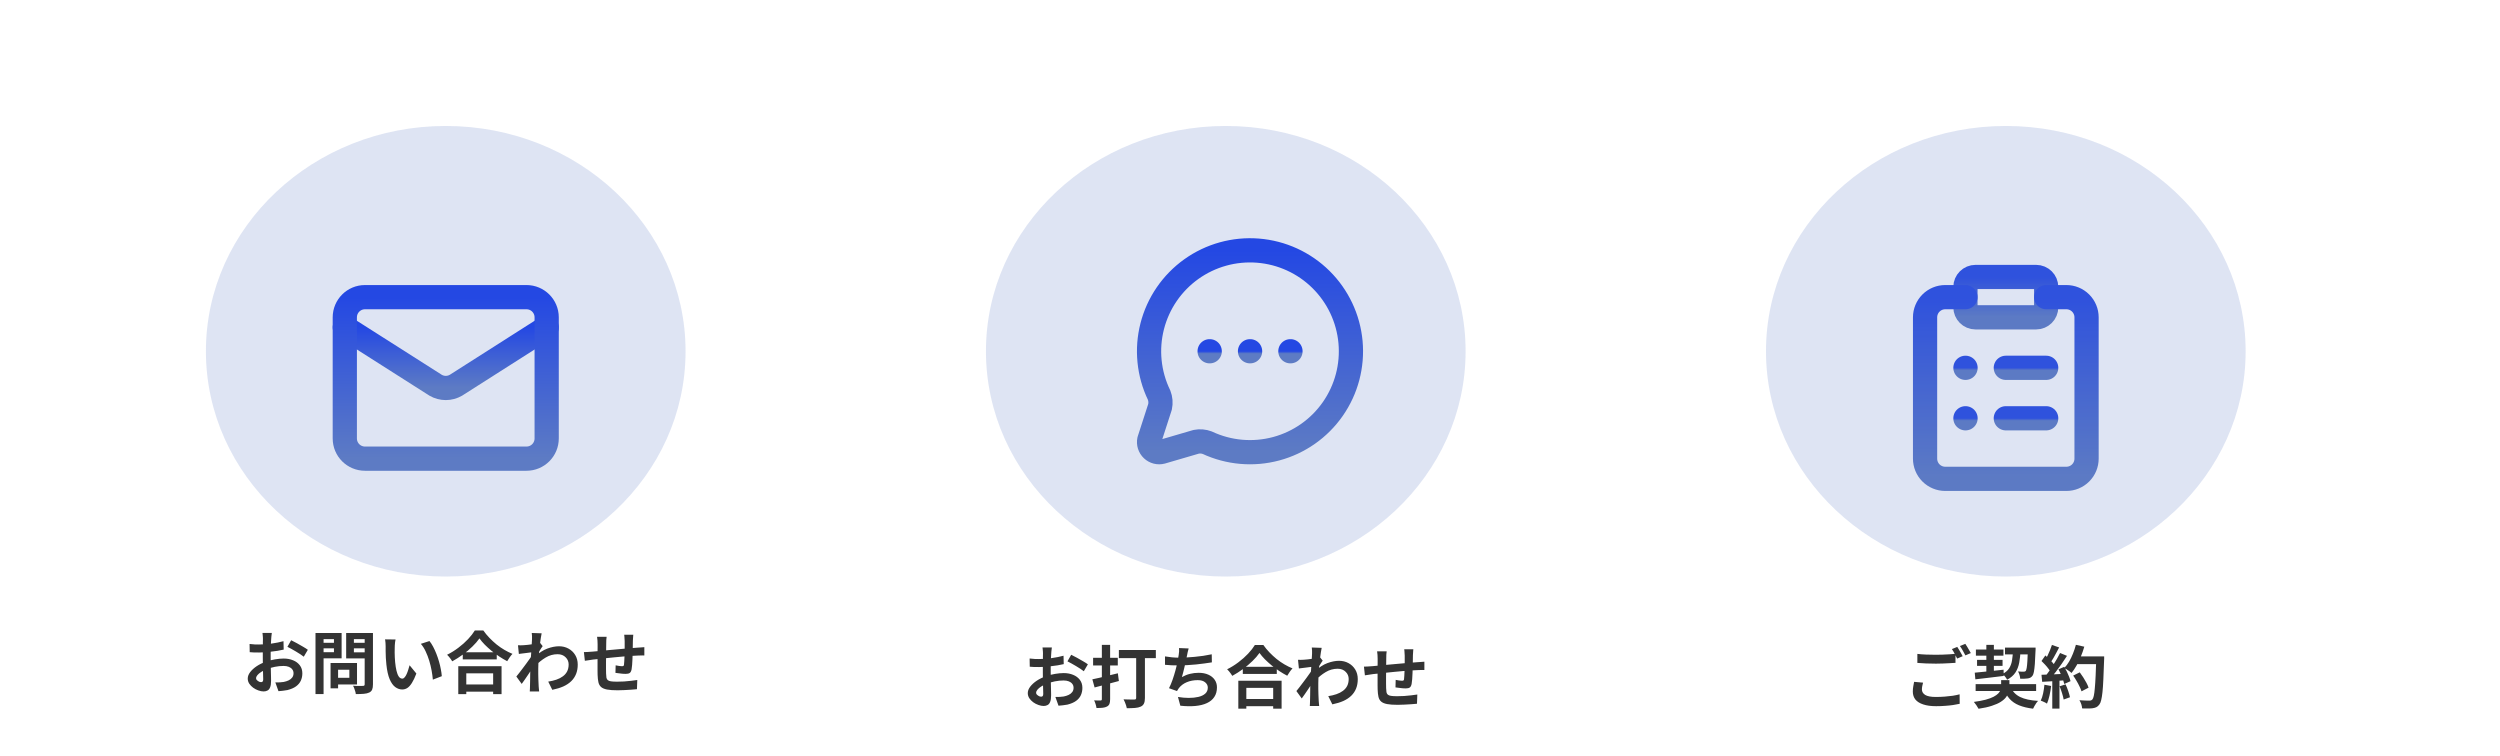
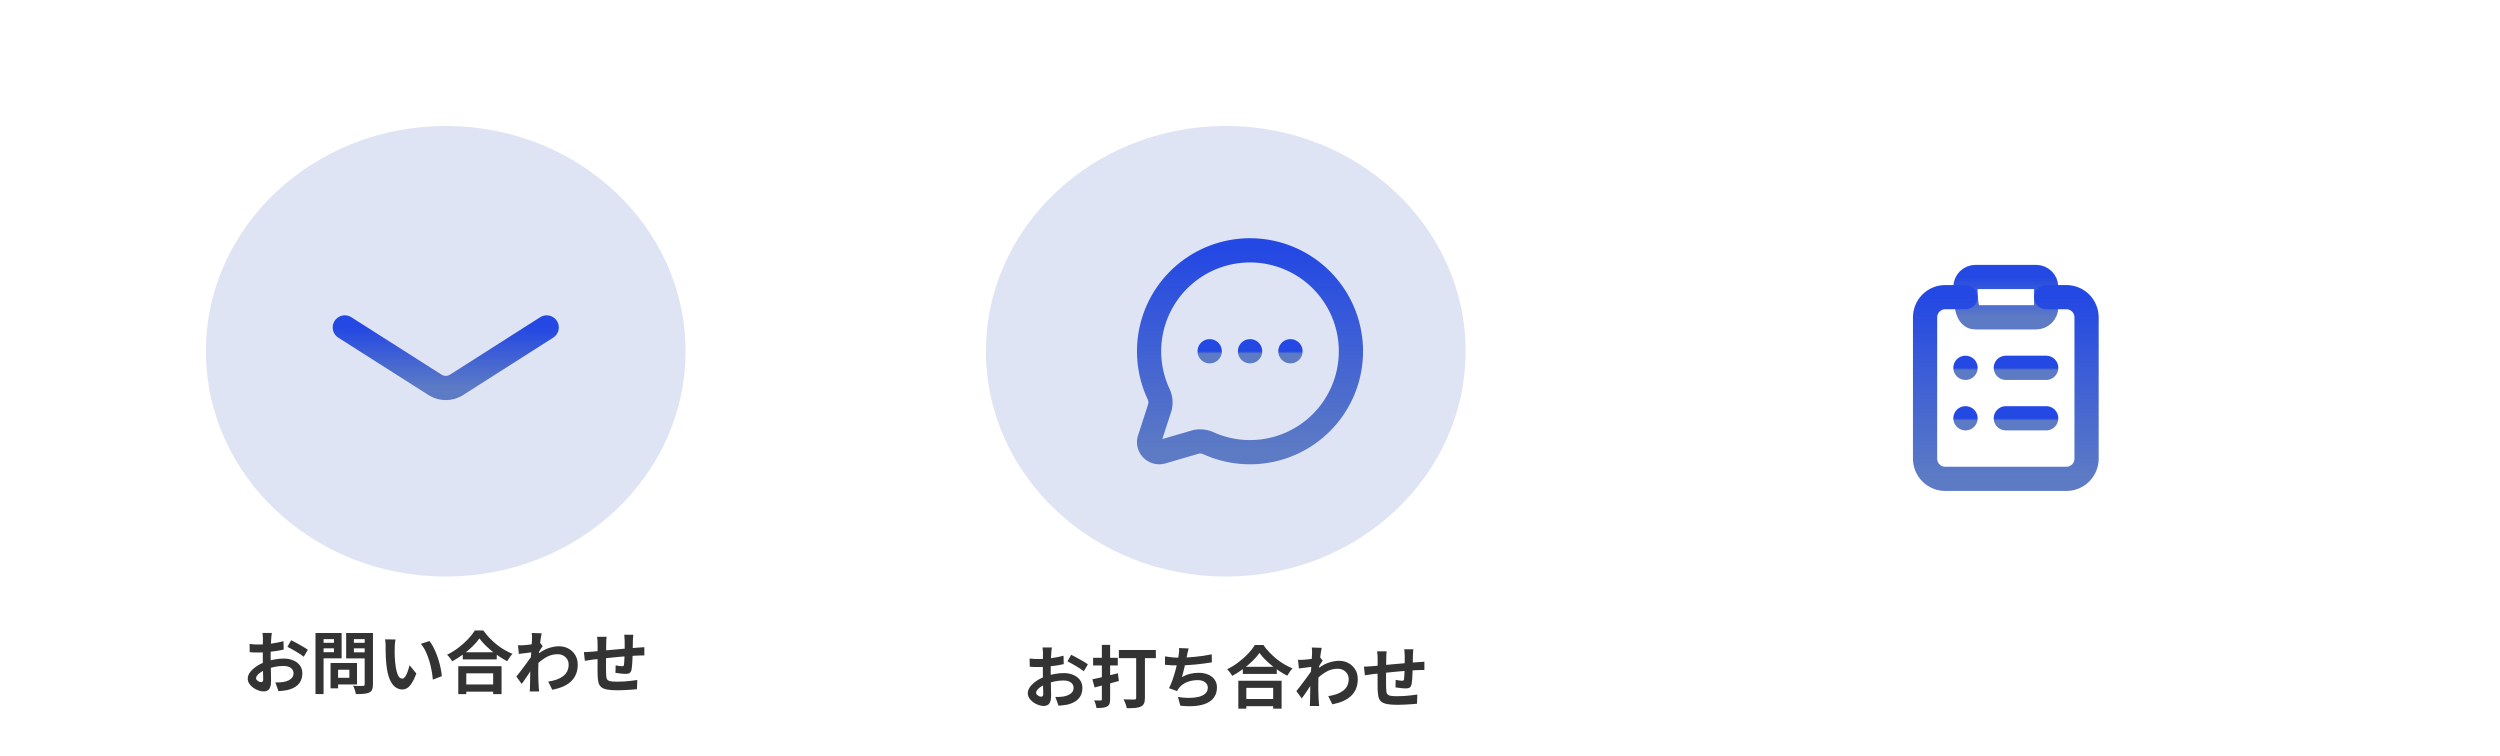
<svg xmlns="http://www.w3.org/2000/svg" width="1032" height="312" viewBox="0 0 1032 312" fill="none">
-   <path d="M840.5 114.333H815.5C813.199 114.333 811.333 116.199 811.333 118.5V126.833C811.333 129.135 813.199 131 815.5 131H840.5C842.801 131 844.667 129.135 844.667 126.833V118.5C844.667 116.199 842.801 114.333 840.5 114.333Z" stroke="url(#paint0_linear_240_600)" stroke-width="10" stroke-linecap="round" stroke-linejoin="round" />
+   <path d="M840.5 114.333H815.5C813.199 114.333 811.333 116.199 811.333 118.5C811.333 129.135 813.199 131 815.5 131H840.5C842.801 131 844.667 129.135 844.667 126.833V118.5C844.667 116.199 842.801 114.333 840.5 114.333Z" stroke="url(#paint0_linear_240_600)" stroke-width="10" stroke-linecap="round" stroke-linejoin="round" />
  <path d="M844.667 122.667H853C855.21 122.667 857.33 123.544 858.892 125.107C860.455 126.67 861.333 128.79 861.333 131V189.333C861.333 191.543 860.455 193.663 858.892 195.226C857.33 196.789 855.21 197.667 853 197.667H803C800.79 197.667 798.67 196.789 797.107 195.226C795.544 193.663 794.667 191.543 794.667 189.333V131C794.667 128.79 795.544 126.67 797.107 125.107C798.67 123.544 800.79 122.667 803 122.667H811.333" stroke="url(#paint1_linear_240_600)" stroke-width="10" stroke-linecap="round" stroke-linejoin="round" />
  <path d="M828 151.833H844.667" stroke="url(#paint2_linear_240_600)" stroke-width="10" stroke-linecap="round" stroke-linejoin="round" />
  <path d="M828 172.667H844.667" stroke="url(#paint3_linear_240_600)" stroke-width="10" stroke-linecap="round" stroke-linejoin="round" />
  <path d="M811.333 151.833H811.375" stroke="url(#paint4_linear_240_600)" stroke-width="10" stroke-linecap="round" stroke-linejoin="round" />
  <path d="M811.333 172.667H811.375" stroke="url(#paint5_linear_240_600)" stroke-width="10" stroke-linecap="round" stroke-linejoin="round" />
  <ellipse cx="184" cy="145" rx="99" ry="93" fill="#5D7BC4" fill-opacity="0.2" />
  <ellipse cx="506" cy="145" rx="99" ry="93" fill="#5D7BC4" fill-opacity="0.2" />
-   <ellipse cx="828" cy="145" rx="99" ry="93" fill="#5D7BC4" fill-opacity="0.2" />
  <path d="M112.208 261.264C112.189 261.413 112.161 261.647 112.124 261.964C112.087 262.263 112.049 262.571 112.012 262.888C111.993 263.187 111.975 263.457 111.956 263.7C111.919 264.241 111.881 264.839 111.844 265.492C111.825 266.127 111.807 266.789 111.788 267.48C111.769 268.152 111.751 268.833 111.732 269.524C111.732 270.215 111.732 270.887 111.732 271.54C111.732 272.305 111.741 273.155 111.76 274.088C111.779 275.003 111.797 275.917 111.816 276.832C111.853 277.728 111.872 278.549 111.872 279.296C111.891 280.043 111.9 280.621 111.9 281.032C111.9 282.189 111.769 283.085 111.508 283.72C111.265 284.355 110.911 284.793 110.444 285.036C109.977 285.297 109.436 285.428 108.82 285.428C108.148 285.428 107.429 285.288 106.664 285.008C105.899 284.747 105.18 284.373 104.508 283.888C103.855 283.403 103.313 282.843 102.884 282.208C102.473 281.555 102.268 280.855 102.268 280.108C102.268 279.212 102.604 278.325 103.276 277.448C103.967 276.552 104.872 275.731 105.992 274.984C107.131 274.237 108.353 273.64 109.66 273.192C110.911 272.725 112.199 272.389 113.524 272.184C114.849 271.96 116.044 271.848 117.108 271.848C118.545 271.848 119.843 272.091 121 272.576C122.157 273.043 123.081 273.733 123.772 274.648C124.463 275.563 124.808 276.664 124.808 277.952C124.808 279.035 124.603 280.033 124.192 280.948C123.781 281.863 123.119 282.656 122.204 283.328C121.308 283.981 120.113 284.495 118.62 284.868C117.985 284.999 117.351 285.092 116.716 285.148C116.1 285.223 115.512 285.279 114.952 285.316L113.664 281.704C114.299 281.704 114.905 281.695 115.484 281.676C116.081 281.639 116.623 281.583 117.108 281.508C117.873 281.359 118.564 281.135 119.18 280.836C119.796 280.537 120.281 280.145 120.636 279.66C120.991 279.175 121.168 278.596 121.168 277.924C121.168 277.289 120.991 276.748 120.636 276.3C120.3 275.852 119.824 275.507 119.208 275.264C118.592 275.021 117.873 274.9 117.052 274.9C115.876 274.9 114.681 275.021 113.468 275.264C112.273 275.507 111.125 275.843 110.024 276.272C109.203 276.589 108.465 276.963 107.812 277.392C107.159 277.803 106.645 278.232 106.272 278.68C105.899 279.128 105.712 279.557 105.712 279.968C105.712 280.192 105.777 280.407 105.908 280.612C106.057 280.799 106.244 280.967 106.468 281.116C106.692 281.265 106.916 281.387 107.14 281.48C107.383 281.555 107.588 281.592 107.756 281.592C108.017 281.592 108.232 281.517 108.4 281.368C108.568 281.2 108.652 280.883 108.652 280.416C108.652 279.912 108.633 279.193 108.596 278.26C108.577 277.308 108.549 276.253 108.512 275.096C108.493 273.939 108.484 272.791 108.484 271.652C108.484 270.868 108.484 270.075 108.484 269.272C108.503 268.469 108.512 267.704 108.512 266.976C108.512 266.248 108.512 265.604 108.512 265.044C108.531 264.484 108.54 264.045 108.54 263.728C108.54 263.523 108.531 263.261 108.512 262.944C108.493 262.627 108.465 262.309 108.428 261.992C108.409 261.656 108.381 261.413 108.344 261.264H112.208ZM120.188 264.288C120.897 264.624 121.691 265.035 122.568 265.52C123.464 266.005 124.313 266.491 125.116 266.976C125.937 267.443 126.591 267.863 127.076 268.236L125.396 271.092C125.041 270.793 124.575 270.457 123.996 270.084C123.436 269.711 122.82 269.328 122.148 268.936C121.495 268.544 120.86 268.18 120.244 267.844C119.628 267.489 119.096 267.209 118.648 267.004L120.188 264.288ZM103.024 265.828C103.845 265.921 104.564 265.987 105.18 266.024C105.815 266.043 106.384 266.052 106.888 266.052C107.616 266.052 108.419 266.024 109.296 265.968C110.173 265.893 111.069 265.8 111.984 265.688C112.899 265.557 113.785 265.408 114.644 265.24C115.521 265.072 116.315 264.885 117.024 264.68L117.108 268.152C116.324 268.339 115.475 268.507 114.56 268.656C113.645 268.787 112.721 268.908 111.788 269.02C110.873 269.132 109.996 269.216 109.156 269.272C108.335 269.328 107.616 269.356 107 269.356C106.067 269.356 105.301 269.347 104.704 269.328C104.107 269.309 103.565 269.272 103.08 269.216L103.024 265.828ZM137.912 273.696H147.376V282.544H137.912V279.8H144.212V276.468H137.912V273.696ZM136.456 273.696H139.564V284.14H136.456V273.696ZM131.892 265.352H138.892V267.62H131.892V265.352ZM144.884 265.352H151.94V267.62H144.884V265.352ZM150.54 261.292H153.956V282.488C153.956 283.421 153.844 284.149 153.62 284.672C153.396 285.195 152.995 285.596 152.416 285.876C151.819 286.156 151.072 286.333 150.176 286.408C149.28 286.483 148.179 286.52 146.872 286.52C146.853 286.184 146.779 285.811 146.648 285.4C146.517 284.989 146.377 284.569 146.228 284.14C146.079 283.729 145.911 283.375 145.724 283.076C146.284 283.113 146.844 283.141 147.404 283.16C147.964 283.16 148.459 283.16 148.888 283.16C149.336 283.141 149.653 283.132 149.84 283.132C150.101 283.132 150.279 283.085 150.372 282.992C150.484 282.88 150.54 282.693 150.54 282.432V261.292ZM132.144 261.292H141.02V271.764H132.144V269.216H137.856V263.84H132.144V261.292ZM152.36 261.292V263.84H146.088V269.272H152.36V271.792H142.896V261.292H152.36ZM130.24 261.292H133.572V286.52H130.24V261.292ZM163.28 263.98C163.205 264.316 163.14 264.699 163.084 265.128C163.047 265.557 163.009 265.977 162.972 266.388C162.953 266.799 162.944 267.135 162.944 267.396C162.925 268.012 162.916 268.647 162.916 269.3C162.935 269.953 162.953 270.625 162.972 271.316C163.009 271.988 163.056 272.66 163.112 273.332C163.243 274.676 163.429 275.861 163.672 276.888C163.915 277.915 164.232 278.717 164.624 279.296C165.016 279.856 165.511 280.136 166.108 280.136C166.425 280.136 166.733 279.959 167.032 279.604C167.349 279.249 167.629 278.792 167.872 278.232C168.133 277.653 168.357 277.047 168.544 276.412C168.749 275.777 168.927 275.18 169.076 274.62L171.876 278.036C171.26 279.66 170.644 280.957 170.028 281.928C169.431 282.88 168.805 283.571 168.152 284C167.499 284.411 166.789 284.616 166.024 284.616C165.016 284.616 164.055 284.28 163.14 283.608C162.244 282.936 161.479 281.853 160.844 280.36C160.209 278.848 159.761 276.841 159.5 274.34C159.407 273.481 159.332 272.576 159.276 271.624C159.239 270.672 159.211 269.767 159.192 268.908C159.192 268.049 159.192 267.34 159.192 266.78C159.192 266.388 159.173 265.921 159.136 265.38C159.099 264.839 159.043 264.353 158.968 263.924L163.28 263.98ZM177.28 264.624C177.803 265.259 178.307 266.033 178.792 266.948C179.277 267.863 179.725 268.843 180.136 269.888C180.547 270.933 180.911 272.007 181.228 273.108C181.545 274.191 181.797 275.255 181.984 276.3C182.189 277.327 182.32 278.269 182.376 279.128L178.68 280.556C178.587 279.417 178.419 278.176 178.176 276.832C177.933 275.488 177.607 274.135 177.196 272.772C176.785 271.409 176.291 270.121 175.712 268.908C175.152 267.695 174.489 266.649 173.724 265.772L177.28 264.624ZM191.028 269.244H205.056V272.212H191.028V269.244ZM190.664 282.544H205.14V285.512H190.664V282.544ZM189.18 275.012H207.044V286.548H203.572V277.952H192.484V286.548H189.18V275.012ZM197.916 263.532C197.151 264.633 196.18 265.753 195.004 266.892C193.847 268.031 192.549 269.123 191.112 270.168C189.693 271.213 188.219 272.156 186.688 272.996C186.539 272.735 186.343 272.436 186.1 272.1C185.876 271.764 185.624 271.437 185.344 271.12C185.083 270.784 184.821 270.504 184.56 270.28C186.184 269.477 187.733 268.516 189.208 267.396C190.701 266.276 192.036 265.091 193.212 263.84C194.388 262.589 195.321 261.395 196.012 260.256H199.512C200.259 261.32 201.099 262.337 202.032 263.308C202.965 264.279 203.945 265.184 204.972 266.024C206.017 266.864 207.1 267.611 208.22 268.264C209.34 268.917 210.451 269.468 211.552 269.916C211.141 270.345 210.749 270.831 210.376 271.372C210.003 271.895 209.667 272.417 209.368 272.94C208.285 272.38 207.193 271.736 206.092 271.008C204.991 270.261 203.927 269.477 202.9 268.656C201.892 267.816 200.959 266.967 200.1 266.108C199.241 265.231 198.513 264.372 197.916 263.532ZM226.308 281.368C227.54 281.181 228.669 280.911 229.696 280.556C230.723 280.201 231.609 279.744 232.356 279.184C233.121 278.624 233.709 277.943 234.12 277.14C234.531 276.319 234.736 275.357 234.736 274.256C234.736 273.715 234.633 273.192 234.428 272.688C234.223 272.184 233.915 271.736 233.504 271.344C233.112 270.933 232.636 270.616 232.076 270.392C231.516 270.168 230.881 270.056 230.172 270.056C228.399 270.056 226.747 270.523 225.216 271.456C223.685 272.371 222.239 273.556 220.876 275.012V271.036C222.556 269.468 224.245 268.367 225.944 267.732C227.661 267.097 229.267 266.78 230.76 266.78C232.197 266.78 233.495 267.097 234.652 267.732C235.828 268.367 236.761 269.253 237.452 270.392C238.143 271.531 238.488 272.847 238.488 274.34C238.488 275.759 238.264 277.037 237.816 278.176C237.368 279.315 236.705 280.313 235.828 281.172C234.951 282.031 233.859 282.759 232.552 283.356C231.245 283.935 229.724 284.401 227.988 284.756L226.308 281.368ZM219.952 269.216C219.653 269.235 219.271 269.281 218.804 269.356C218.337 269.412 217.833 269.477 217.292 269.552C216.769 269.608 216.237 269.673 215.696 269.748C215.155 269.823 214.651 269.888 214.184 269.944L213.82 266.36C214.231 266.379 214.613 266.388 214.968 266.388C215.341 266.369 215.771 266.351 216.256 266.332C216.704 266.295 217.236 266.248 217.852 266.192C218.487 266.117 219.121 266.033 219.756 265.94C220.409 265.847 221.016 265.744 221.576 265.632C222.136 265.52 222.575 265.408 222.892 265.296L224.012 266.724C223.844 266.948 223.648 267.228 223.424 267.564C223.219 267.9 223.004 268.245 222.78 268.6C222.556 268.936 222.36 269.235 222.192 269.496L220.54 274.76C220.241 275.189 219.868 275.731 219.42 276.384C218.991 277.037 218.533 277.728 218.048 278.456C217.563 279.184 217.087 279.884 216.62 280.556C216.153 281.228 215.733 281.816 215.36 282.32L213.148 279.268C213.503 278.82 213.913 278.307 214.38 277.728C214.847 277.131 215.323 276.505 215.808 275.852C216.312 275.18 216.807 274.517 217.292 273.864C217.777 273.192 218.225 272.567 218.636 271.988C219.065 271.391 219.42 270.877 219.7 270.448L219.756 269.72L219.952 269.216ZM219.616 263.812C219.616 263.401 219.616 262.991 219.616 262.58C219.616 262.151 219.579 261.721 219.504 261.292L223.592 261.432C223.499 261.861 223.387 262.487 223.256 263.308C223.125 264.111 222.995 265.035 222.864 266.08C222.752 267.125 222.64 268.227 222.528 269.384C222.435 270.523 222.351 271.661 222.276 272.8C222.22 273.939 222.192 275.003 222.192 275.992C222.192 276.757 222.192 277.532 222.192 278.316C222.211 279.1 222.229 279.903 222.248 280.724C222.267 281.545 222.304 282.395 222.36 283.272C222.379 283.515 222.407 283.851 222.444 284.28C222.481 284.728 222.519 285.111 222.556 285.428H218.692C218.729 285.111 218.748 284.737 218.748 284.308C218.767 283.897 218.776 283.58 218.776 283.356C218.795 282.441 218.813 281.592 218.832 280.808C218.851 280.024 218.86 279.193 218.86 278.316C218.879 277.439 218.907 276.421 218.944 275.264C218.963 274.835 218.991 274.293 219.028 273.64C219.065 272.968 219.103 272.24 219.14 271.456C219.196 270.653 219.252 269.841 219.308 269.02C219.364 268.199 219.411 267.433 219.448 266.724C219.504 265.996 219.541 265.38 219.56 264.876C219.597 264.353 219.616 263.999 219.616 263.812ZM261.42 262.02C261.401 262.169 261.383 262.393 261.364 262.692C261.345 262.972 261.327 263.271 261.308 263.588C261.289 263.905 261.271 264.195 261.252 264.456C261.252 265.072 261.243 265.669 261.224 266.248C261.224 266.827 261.215 267.377 261.196 267.9C261.196 268.404 261.187 268.899 261.168 269.384C261.149 270.205 261.121 271.064 261.084 271.96C261.047 272.856 261 273.687 260.944 274.452C260.888 275.217 260.813 275.843 260.72 276.328C260.571 277.056 260.309 277.551 259.936 277.812C259.563 278.055 259.012 278.176 258.284 278.176C257.967 278.176 257.528 278.157 256.968 278.12C256.427 278.064 255.885 277.999 255.344 277.924C254.821 277.849 254.392 277.793 254.056 277.756L254.14 274.648C254.569 274.741 255.036 274.825 255.54 274.9C256.063 274.975 256.455 275.012 256.716 275.012C256.996 275.012 257.201 274.975 257.332 274.9C257.481 274.807 257.565 274.629 257.584 274.368C257.64 274.013 257.677 273.565 257.696 273.024C257.733 272.483 257.761 271.895 257.78 271.26C257.817 270.607 257.845 269.972 257.864 269.356C257.864 268.852 257.864 268.348 257.864 267.844C257.864 267.321 257.864 266.789 257.864 266.248C257.864 265.688 257.864 265.137 257.864 264.596C257.864 264.353 257.845 264.073 257.808 263.756C257.789 263.42 257.771 263.093 257.752 262.776C257.733 262.459 257.705 262.207 257.668 262.02H261.42ZM250.416 262.86C250.341 263.327 250.295 263.784 250.276 264.232C250.257 264.661 250.248 265.175 250.248 265.772C250.248 266.276 250.239 266.948 250.22 267.788C250.22 268.628 250.211 269.543 250.192 270.532C250.192 271.503 250.183 272.483 250.164 273.472C250.164 274.443 250.164 275.329 250.164 276.132C250.164 276.935 250.173 277.569 250.192 278.036C250.211 278.727 250.257 279.296 250.332 279.744C250.425 280.173 250.612 280.509 250.892 280.752C251.172 280.995 251.611 281.163 252.208 281.256C252.824 281.349 253.655 281.396 254.7 281.396C255.615 281.396 256.585 281.368 257.612 281.312C258.639 281.237 259.628 281.144 260.58 281.032C261.532 280.92 262.363 280.808 263.072 280.696L262.932 284.504C262.316 284.579 261.551 284.644 260.636 284.7C259.721 284.775 258.769 284.831 257.78 284.868C256.791 284.924 255.848 284.952 254.952 284.952C253.141 284.952 251.695 284.849 250.612 284.644C249.529 284.439 248.708 284.093 248.148 283.608C247.588 283.123 247.215 282.469 247.028 281.648C246.841 280.827 246.729 279.809 246.692 278.596C246.692 278.185 246.683 277.635 246.664 276.944C246.664 276.253 246.664 275.488 246.664 274.648C246.664 273.789 246.664 272.912 246.664 272.016C246.664 271.12 246.664 270.271 246.664 269.468C246.683 268.647 246.692 267.928 246.692 267.312C246.692 266.696 246.692 266.248 246.692 265.968C246.692 265.389 246.673 264.848 246.636 264.344C246.599 263.84 246.543 263.345 246.468 262.86H250.416ZM241.036 269.188C241.447 269.188 241.96 269.169 242.576 269.132C243.192 269.095 243.855 269.048 244.564 268.992C245.124 268.936 245.955 268.861 247.056 268.768C248.157 268.656 249.408 268.535 250.808 268.404C252.208 268.273 253.664 268.143 255.176 268.012C256.707 267.863 258.172 267.732 259.572 267.62C260.972 267.508 262.213 267.415 263.296 267.34C263.688 267.303 264.127 267.275 264.612 267.256C265.116 267.219 265.573 267.181 265.984 267.144V270.588C265.835 270.569 265.592 270.56 265.256 270.56C264.92 270.56 264.565 270.569 264.192 270.588C263.837 270.588 263.539 270.597 263.296 270.616C262.568 270.635 261.681 270.681 260.636 270.756C259.591 270.812 258.471 270.896 257.276 271.008C256.081 271.101 254.859 271.213 253.608 271.344C252.376 271.456 251.191 271.577 250.052 271.708C248.913 271.839 247.887 271.951 246.972 272.044C246.057 272.137 245.329 272.212 244.788 272.268C244.489 272.305 244.125 272.361 243.696 272.436C243.267 272.492 242.837 272.557 242.408 272.632C241.997 272.688 241.671 272.735 241.428 272.772L241.036 269.188Z" fill="#333333" />
  <path d="M434.208 267.264C434.189 267.413 434.161 267.647 434.124 267.964C434.087 268.263 434.049 268.571 434.012 268.888C433.993 269.187 433.975 269.457 433.956 269.7C433.919 270.241 433.881 270.839 433.844 271.492C433.825 272.127 433.807 272.789 433.788 273.48C433.769 274.152 433.751 274.833 433.732 275.524C433.732 276.215 433.732 276.887 433.732 277.54C433.732 278.305 433.741 279.155 433.76 280.088C433.779 281.003 433.797 281.917 433.816 282.832C433.853 283.728 433.872 284.549 433.872 285.296C433.891 286.043 433.9 286.621 433.9 287.032C433.9 288.189 433.769 289.085 433.508 289.72C433.265 290.355 432.911 290.793 432.444 291.036C431.977 291.297 431.436 291.428 430.82 291.428C430.148 291.428 429.429 291.288 428.664 291.008C427.899 290.747 427.18 290.373 426.508 289.888C425.855 289.403 425.313 288.843 424.884 288.208C424.473 287.555 424.268 286.855 424.268 286.108C424.268 285.212 424.604 284.325 425.276 283.448C425.967 282.552 426.872 281.731 427.992 280.984C429.131 280.237 430.353 279.64 431.66 279.192C432.911 278.725 434.199 278.389 435.524 278.184C436.849 277.96 438.044 277.848 439.108 277.848C440.545 277.848 441.843 278.091 443 278.576C444.157 279.043 445.081 279.733 445.772 280.648C446.463 281.563 446.808 282.664 446.808 283.952C446.808 285.035 446.603 286.033 446.192 286.948C445.781 287.863 445.119 288.656 444.204 289.328C443.308 289.981 442.113 290.495 440.62 290.868C439.985 290.999 439.351 291.092 438.716 291.148C438.1 291.223 437.512 291.279 436.952 291.316L435.664 287.704C436.299 287.704 436.905 287.695 437.484 287.676C438.081 287.639 438.623 287.583 439.108 287.508C439.873 287.359 440.564 287.135 441.18 286.836C441.796 286.537 442.281 286.145 442.636 285.66C442.991 285.175 443.168 284.596 443.168 283.924C443.168 283.289 442.991 282.748 442.636 282.3C442.3 281.852 441.824 281.507 441.208 281.264C440.592 281.021 439.873 280.9 439.052 280.9C437.876 280.9 436.681 281.021 435.468 281.264C434.273 281.507 433.125 281.843 432.024 282.272C431.203 282.589 430.465 282.963 429.812 283.392C429.159 283.803 428.645 284.232 428.272 284.68C427.899 285.128 427.712 285.557 427.712 285.968C427.712 286.192 427.777 286.407 427.908 286.612C428.057 286.799 428.244 286.967 428.468 287.116C428.692 287.265 428.916 287.387 429.14 287.48C429.383 287.555 429.588 287.592 429.756 287.592C430.017 287.592 430.232 287.517 430.4 287.368C430.568 287.2 430.652 286.883 430.652 286.416C430.652 285.912 430.633 285.193 430.596 284.26C430.577 283.308 430.549 282.253 430.512 281.096C430.493 279.939 430.484 278.791 430.484 277.652C430.484 276.868 430.484 276.075 430.484 275.272C430.503 274.469 430.512 273.704 430.512 272.976C430.512 272.248 430.512 271.604 430.512 271.044C430.531 270.484 430.54 270.045 430.54 269.728C430.54 269.523 430.531 269.261 430.512 268.944C430.493 268.627 430.465 268.309 430.428 267.992C430.409 267.656 430.381 267.413 430.344 267.264H434.208ZM442.188 270.288C442.897 270.624 443.691 271.035 444.568 271.52C445.464 272.005 446.313 272.491 447.116 272.976C447.937 273.443 448.591 273.863 449.076 274.236L447.396 277.092C447.041 276.793 446.575 276.457 445.996 276.084C445.436 275.711 444.82 275.328 444.148 274.936C443.495 274.544 442.86 274.18 442.244 273.844C441.628 273.489 441.096 273.209 440.648 273.004L442.188 270.288ZM425.024 271.828C425.845 271.921 426.564 271.987 427.18 272.024C427.815 272.043 428.384 272.052 428.888 272.052C429.616 272.052 430.419 272.024 431.296 271.968C432.173 271.893 433.069 271.8 433.984 271.688C434.899 271.557 435.785 271.408 436.644 271.24C437.521 271.072 438.315 270.885 439.024 270.68L439.108 274.152C438.324 274.339 437.475 274.507 436.56 274.656C435.645 274.787 434.721 274.908 433.788 275.02C432.873 275.132 431.996 275.216 431.156 275.272C430.335 275.328 429.616 275.356 429 275.356C428.067 275.356 427.301 275.347 426.704 275.328C426.107 275.309 425.565 275.272 425.08 275.216L425.024 271.828ZM450.924 280.424C451.839 280.237 452.865 280.013 454.004 279.752C455.161 279.472 456.375 279.173 457.644 278.856C458.932 278.539 460.201 278.231 461.452 277.932L461.872 281.124C460.155 281.591 458.409 282.057 456.636 282.524C454.881 282.991 453.285 283.411 451.848 283.784L450.924 280.424ZM451.232 271.548H461.424V274.712H451.232V271.548ZM454.844 266.2H458.26V288.628C458.26 289.449 458.167 290.093 457.98 290.56C457.793 291.027 457.457 291.391 456.972 291.652C456.487 291.913 455.899 292.081 455.208 292.156C454.517 292.231 453.659 292.268 452.632 292.268C452.576 291.82 452.455 291.288 452.268 290.672C452.081 290.075 451.876 289.552 451.652 289.104C452.193 289.123 452.725 289.141 453.248 289.16C453.771 289.16 454.125 289.16 454.312 289.16C454.667 289.16 454.844 288.983 454.844 288.628V266.2ZM461.872 268.328H477.132V271.688H461.872V268.328ZM469.012 269.56H472.624V288.124C472.624 289.095 472.493 289.851 472.232 290.392C471.989 290.952 471.551 291.381 470.916 291.68C470.281 291.979 469.488 292.165 468.536 292.24C467.584 292.315 466.455 292.352 465.148 292.352C465.092 291.997 464.989 291.596 464.84 291.148C464.691 290.7 464.523 290.252 464.336 289.804C464.168 289.356 463.991 288.983 463.804 288.684C464.383 288.703 464.971 288.721 465.568 288.74C466.184 288.759 466.735 288.768 467.22 288.768C467.705 288.768 468.041 288.768 468.228 288.768C468.508 288.768 468.704 288.721 468.816 288.628C468.947 288.516 469.012 288.329 469.012 288.068V269.56ZM490.684 267.684C490.535 268.169 490.404 268.655 490.292 269.14C490.199 269.607 490.105 270.073 490.012 270.54C489.919 270.988 489.807 271.501 489.676 272.08C489.564 272.659 489.433 273.275 489.284 273.928C489.153 274.563 489.004 275.207 488.836 275.86C488.687 276.513 488.528 277.157 488.36 277.792C488.192 278.408 488.033 278.977 487.884 279.5C489.023 278.865 490.152 278.417 491.272 278.156C492.392 277.876 493.577 277.736 494.828 277.736C496.34 277.736 497.656 277.988 498.776 278.492C499.915 278.996 500.792 279.696 501.408 280.592C502.043 281.488 502.36 282.533 502.36 283.728C502.36 285.296 501.996 286.621 501.268 287.704C500.559 288.787 499.532 289.636 498.188 290.252C496.863 290.868 495.267 291.26 493.4 291.428C491.552 291.596 489.499 291.559 487.24 291.316L486.26 287.704C487.791 287.965 489.284 288.096 490.74 288.096C492.215 288.096 493.54 287.956 494.716 287.676C495.892 287.396 496.825 286.948 497.516 286.332C498.225 285.697 498.58 284.867 498.58 283.84C498.58 283 498.225 282.281 497.516 281.684C496.807 281.068 495.771 280.76 494.408 280.76C492.784 280.76 491.291 281.04 489.928 281.6C488.584 282.16 487.492 282.972 486.652 284.036C486.521 284.241 486.391 284.437 486.26 284.624C486.148 284.811 486.017 285.025 485.868 285.268L482.564 284.092C483.087 283.084 483.572 281.936 484.02 280.648C484.468 279.36 484.869 278.063 485.224 276.756C485.579 275.449 485.868 274.236 486.092 273.116C486.316 271.977 486.475 271.053 486.568 270.344C486.661 269.747 486.717 269.243 486.736 268.832C486.755 268.403 486.745 267.964 486.708 267.516L490.684 267.684ZM480.912 270.96C481.808 271.109 482.779 271.24 483.824 271.352C484.869 271.445 485.831 271.492 486.708 271.492C487.604 271.492 488.584 271.464 489.648 271.408C490.731 271.352 491.869 271.268 493.064 271.156C494.259 271.044 495.453 270.904 496.648 270.736C497.861 270.549 499.047 270.335 500.204 270.092L500.26 273.424C499.364 273.573 498.347 273.723 497.208 273.872C496.088 274.021 494.912 274.161 493.68 274.292C492.448 274.404 491.235 274.497 490.04 274.572C488.845 274.647 487.744 274.684 486.736 274.684C485.653 274.684 484.617 274.665 483.628 274.628C482.657 274.572 481.752 274.507 480.912 274.432V270.96ZM513.028 275.244H527.056V278.212H513.028V275.244ZM512.664 288.544H527.14V291.512H512.664V288.544ZM511.18 281.012H529.044V292.548H525.572V283.952H514.484V292.548H511.18V281.012ZM519.916 269.532C519.151 270.633 518.18 271.753 517.004 272.892C515.847 274.031 514.549 275.123 513.112 276.168C511.693 277.213 510.219 278.156 508.688 278.996C508.539 278.735 508.343 278.436 508.1 278.1C507.876 277.764 507.624 277.437 507.344 277.12C507.083 276.784 506.821 276.504 506.56 276.28C508.184 275.477 509.733 274.516 511.208 273.396C512.701 272.276 514.036 271.091 515.212 269.84C516.388 268.589 517.321 267.395 518.012 266.256H521.512C522.259 267.32 523.099 268.337 524.032 269.308C524.965 270.279 525.945 271.184 526.972 272.024C528.017 272.864 529.1 273.611 530.22 274.264C531.34 274.917 532.451 275.468 533.552 275.916C533.141 276.345 532.749 276.831 532.376 277.372C532.003 277.895 531.667 278.417 531.368 278.94C530.285 278.38 529.193 277.736 528.092 277.008C526.991 276.261 525.927 275.477 524.9 274.656C523.892 273.816 522.959 272.967 522.1 272.108C521.241 271.231 520.513 270.372 519.916 269.532ZM548.308 287.368C549.54 287.181 550.669 286.911 551.696 286.556C552.723 286.201 553.609 285.744 554.356 285.184C555.121 284.624 555.709 283.943 556.12 283.14C556.531 282.319 556.736 281.357 556.736 280.256C556.736 279.715 556.633 279.192 556.428 278.688C556.223 278.184 555.915 277.736 555.504 277.344C555.112 276.933 554.636 276.616 554.076 276.392C553.516 276.168 552.881 276.056 552.172 276.056C550.399 276.056 548.747 276.523 547.216 277.456C545.685 278.371 544.239 279.556 542.876 281.012V277.036C544.556 275.468 546.245 274.367 547.944 273.732C549.661 273.097 551.267 272.78 552.76 272.78C554.197 272.78 555.495 273.097 556.652 273.732C557.828 274.367 558.761 275.253 559.452 276.392C560.143 277.531 560.488 278.847 560.488 280.34C560.488 281.759 560.264 283.037 559.816 284.176C559.368 285.315 558.705 286.313 557.828 287.172C556.951 288.031 555.859 288.759 554.552 289.356C553.245 289.935 551.724 290.401 549.988 290.756L548.308 287.368ZM541.952 275.216C541.653 275.235 541.271 275.281 540.804 275.356C540.337 275.412 539.833 275.477 539.292 275.552C538.769 275.608 538.237 275.673 537.696 275.748C537.155 275.823 536.651 275.888 536.184 275.944L535.82 272.36C536.231 272.379 536.613 272.388 536.968 272.388C537.341 272.369 537.771 272.351 538.256 272.332C538.704 272.295 539.236 272.248 539.852 272.192C540.487 272.117 541.121 272.033 541.756 271.94C542.409 271.847 543.016 271.744 543.576 271.632C544.136 271.52 544.575 271.408 544.892 271.296L546.012 272.724C545.844 272.948 545.648 273.228 545.424 273.564C545.219 273.9 545.004 274.245 544.78 274.6C544.556 274.936 544.36 275.235 544.192 275.496L542.54 280.76C542.241 281.189 541.868 281.731 541.42 282.384C540.991 283.037 540.533 283.728 540.048 284.456C539.563 285.184 539.087 285.884 538.62 286.556C538.153 287.228 537.733 287.816 537.36 288.32L535.148 285.268C535.503 284.82 535.913 284.307 536.38 283.728C536.847 283.131 537.323 282.505 537.808 281.852C538.312 281.18 538.807 280.517 539.292 279.864C539.777 279.192 540.225 278.567 540.636 277.988C541.065 277.391 541.42 276.877 541.7 276.448L541.756 275.72L541.952 275.216ZM541.616 269.812C541.616 269.401 541.616 268.991 541.616 268.58C541.616 268.151 541.579 267.721 541.504 267.292L545.592 267.432C545.499 267.861 545.387 268.487 545.256 269.308C545.125 270.111 544.995 271.035 544.864 272.08C544.752 273.125 544.64 274.227 544.528 275.384C544.435 276.523 544.351 277.661 544.276 278.8C544.22 279.939 544.192 281.003 544.192 281.992C544.192 282.757 544.192 283.532 544.192 284.316C544.211 285.1 544.229 285.903 544.248 286.724C544.267 287.545 544.304 288.395 544.36 289.272C544.379 289.515 544.407 289.851 544.444 290.28C544.481 290.728 544.519 291.111 544.556 291.428H540.692C540.729 291.111 540.748 290.737 540.748 290.308C540.767 289.897 540.776 289.58 540.776 289.356C540.795 288.441 540.813 287.592 540.832 286.808C540.851 286.024 540.86 285.193 540.86 284.316C540.879 283.439 540.907 282.421 540.944 281.264C540.963 280.835 540.991 280.293 541.028 279.64C541.065 278.968 541.103 278.24 541.14 277.456C541.196 276.653 541.252 275.841 541.308 275.02C541.364 274.199 541.411 273.433 541.448 272.724C541.504 271.996 541.541 271.38 541.56 270.876C541.597 270.353 541.616 269.999 541.616 269.812ZM583.42 268.02C583.401 268.169 583.383 268.393 583.364 268.692C583.345 268.972 583.327 269.271 583.308 269.588C583.289 269.905 583.271 270.195 583.252 270.456C583.252 271.072 583.243 271.669 583.224 272.248C583.224 272.827 583.215 273.377 583.196 273.9C583.196 274.404 583.187 274.899 583.168 275.384C583.149 276.205 583.121 277.064 583.084 277.96C583.047 278.856 583 279.687 582.944 280.452C582.888 281.217 582.813 281.843 582.72 282.328C582.571 283.056 582.309 283.551 581.936 283.812C581.563 284.055 581.012 284.176 580.284 284.176C579.967 284.176 579.528 284.157 578.968 284.12C578.427 284.064 577.885 283.999 577.344 283.924C576.821 283.849 576.392 283.793 576.056 283.756L576.14 280.648C576.569 280.741 577.036 280.825 577.54 280.9C578.063 280.975 578.455 281.012 578.716 281.012C578.996 281.012 579.201 280.975 579.332 280.9C579.481 280.807 579.565 280.629 579.584 280.368C579.64 280.013 579.677 279.565 579.696 279.024C579.733 278.483 579.761 277.895 579.78 277.26C579.817 276.607 579.845 275.972 579.864 275.356C579.864 274.852 579.864 274.348 579.864 273.844C579.864 273.321 579.864 272.789 579.864 272.248C579.864 271.688 579.864 271.137 579.864 270.596C579.864 270.353 579.845 270.073 579.808 269.756C579.789 269.42 579.771 269.093 579.752 268.776C579.733 268.459 579.705 268.207 579.668 268.02H583.42ZM572.416 268.86C572.341 269.327 572.295 269.784 572.276 270.232C572.257 270.661 572.248 271.175 572.248 271.772C572.248 272.276 572.239 272.948 572.22 273.788C572.22 274.628 572.211 275.543 572.192 276.532C572.192 277.503 572.183 278.483 572.164 279.472C572.164 280.443 572.164 281.329 572.164 282.132C572.164 282.935 572.173 283.569 572.192 284.036C572.211 284.727 572.257 285.296 572.332 285.744C572.425 286.173 572.612 286.509 572.892 286.752C573.172 286.995 573.611 287.163 574.208 287.256C574.824 287.349 575.655 287.396 576.7 287.396C577.615 287.396 578.585 287.368 579.612 287.312C580.639 287.237 581.628 287.144 582.58 287.032C583.532 286.92 584.363 286.808 585.072 286.696L584.932 290.504C584.316 290.579 583.551 290.644 582.636 290.7C581.721 290.775 580.769 290.831 579.78 290.868C578.791 290.924 577.848 290.952 576.952 290.952C575.141 290.952 573.695 290.849 572.612 290.644C571.529 290.439 570.708 290.093 570.148 289.608C569.588 289.123 569.215 288.469 569.028 287.648C568.841 286.827 568.729 285.809 568.692 284.596C568.692 284.185 568.683 283.635 568.664 282.944C568.664 282.253 568.664 281.488 568.664 280.648C568.664 279.789 568.664 278.912 568.664 278.016C568.664 277.12 568.664 276.271 568.664 275.468C568.683 274.647 568.692 273.928 568.692 273.312C568.692 272.696 568.692 272.248 568.692 271.968C568.692 271.389 568.673 270.848 568.636 270.344C568.599 269.84 568.543 269.345 568.468 268.86H572.416ZM563.036 275.188C563.447 275.188 563.96 275.169 564.576 275.132C565.192 275.095 565.855 275.048 566.564 274.992C567.124 274.936 567.955 274.861 569.056 274.768C570.157 274.656 571.408 274.535 572.808 274.404C574.208 274.273 575.664 274.143 577.176 274.012C578.707 273.863 580.172 273.732 581.572 273.62C582.972 273.508 584.213 273.415 585.296 273.34C585.688 273.303 586.127 273.275 586.612 273.256C587.116 273.219 587.573 273.181 587.984 273.144V276.588C587.835 276.569 587.592 276.56 587.256 276.56C586.92 276.56 586.565 276.569 586.192 276.588C585.837 276.588 585.539 276.597 585.296 276.616C584.568 276.635 583.681 276.681 582.636 276.756C581.591 276.812 580.471 276.896 579.276 277.008C578.081 277.101 576.859 277.213 575.608 277.344C574.376 277.456 573.191 277.577 572.052 277.708C570.913 277.839 569.887 277.951 568.972 278.044C568.057 278.137 567.329 278.212 566.788 278.268C566.489 278.305 566.125 278.361 565.696 278.436C565.267 278.492 564.837 278.557 564.408 278.632C563.997 278.688 563.671 278.735 563.428 278.772L563.036 275.188Z" fill="#333333" />
-   <path d="M791.488 269.924C792.515 270.055 793.672 270.148 794.96 270.204C796.248 270.26 797.629 270.288 799.104 270.288C800.037 270.288 800.989 270.269 801.96 270.232C802.931 270.195 803.873 270.148 804.788 270.092C805.703 270.017 806.515 269.952 807.224 269.896V273.62C806.571 273.657 805.777 273.704 804.844 273.76C803.929 273.816 802.968 273.863 801.96 273.9C800.971 273.937 800.028 273.956 799.132 273.956C797.676 273.956 796.323 273.928 795.072 273.872C793.821 273.797 792.627 273.723 791.488 273.648V269.924ZM793.84 281.796C793.709 282.281 793.597 282.757 793.504 283.224C793.411 283.691 793.364 284.157 793.364 284.624C793.364 285.539 793.812 286.285 794.708 286.864C795.623 287.424 797.088 287.704 799.104 287.704C800.373 287.704 801.596 287.657 802.772 287.564C803.967 287.471 805.087 287.349 806.132 287.2C807.177 287.032 808.111 286.836 808.932 286.612L808.96 290.532C808.157 290.719 807.243 290.887 806.216 291.036C805.208 291.185 804.116 291.297 802.94 291.372C801.783 291.465 800.551 291.512 799.244 291.512C797.097 291.512 795.315 291.269 793.896 290.784C792.477 290.317 791.404 289.645 790.676 288.768C789.967 287.872 789.612 286.78 789.612 285.492C789.612 284.689 789.677 283.952 789.808 283.28C789.939 282.589 790.051 281.983 790.144 281.46L793.84 281.796ZM807.952 267.04C808.195 267.376 808.447 267.777 808.708 268.244C808.988 268.711 809.259 269.177 809.52 269.644C809.781 270.111 810.005 270.521 810.192 270.876L807.924 271.856C807.644 271.277 807.299 270.615 806.888 269.868C806.496 269.121 806.113 268.477 805.74 267.936L807.952 267.04ZM811.284 265.78C811.527 266.135 811.788 266.545 812.068 267.012C812.348 267.479 812.619 267.945 812.88 268.412C813.16 268.86 813.384 269.252 813.552 269.588L811.312 270.54C811.013 269.961 810.659 269.308 810.248 268.58C809.837 267.833 809.436 267.199 809.044 266.676L811.284 265.78ZM815.54 282.412H840.516V285.24H815.54V282.412ZM815.652 268.132H827.02V270.652H815.652V268.132ZM827.664 267.32H838.304V270.148H827.664V267.32ZM816.128 272.388H826.656V274.88H816.128V272.388ZM830.044 283.672C830.828 285.501 832.125 286.855 833.936 287.732C835.747 288.609 838.211 289.141 841.328 289.328C841.067 289.571 840.805 289.888 840.544 290.28C840.283 290.672 840.04 291.064 839.816 291.456C839.592 291.848 839.405 292.212 839.256 292.548C836.979 292.268 835.047 291.801 833.46 291.148C831.892 290.513 830.585 289.617 829.54 288.46C828.513 287.303 827.645 285.847 826.936 284.092L830.044 283.672ZM837.128 267.32H840.292C840.292 267.32 840.292 267.404 840.292 267.572C840.292 267.721 840.292 267.899 840.292 268.104C840.292 268.291 840.283 268.449 840.264 268.58C840.189 270.839 840.096 272.677 839.984 274.096C839.872 275.496 839.741 276.579 839.592 277.344C839.443 278.109 839.247 278.651 839.004 278.968C838.724 279.323 838.425 279.584 838.108 279.752C837.809 279.901 837.455 280.004 837.044 280.06C836.689 280.116 836.232 280.153 835.672 280.172C835.131 280.172 834.552 280.172 833.936 280.172C833.917 279.705 833.824 279.192 833.656 278.632C833.488 278.053 833.283 277.568 833.04 277.176C833.544 277.213 834.001 277.241 834.412 277.26C834.823 277.26 835.14 277.26 835.364 277.26C835.569 277.26 835.737 277.241 835.868 277.204C835.999 277.167 836.129 277.073 836.26 276.924C836.391 276.719 836.512 276.308 836.624 275.692C836.736 275.057 836.829 274.115 836.904 272.864C836.979 271.595 837.053 269.924 837.128 267.852V267.32ZM815.176 277.68C816.184 277.587 817.332 277.475 818.62 277.344C819.927 277.213 821.299 277.073 822.736 276.924C824.192 276.756 825.639 276.597 827.076 276.448L827.132 279.024C825.06 279.285 822.988 279.537 820.916 279.78C818.863 280.023 817.033 280.237 815.428 280.424L815.176 277.68ZM830.968 268.328H834.104C834.011 270.213 833.824 271.931 833.544 273.48C833.264 275.029 832.741 276.401 831.976 277.596C831.211 278.772 830.063 279.771 828.532 280.592C828.364 280.219 828.093 279.799 827.72 279.332C827.347 278.847 826.992 278.473 826.656 278.212C827.907 277.559 828.821 276.765 829.4 275.832C829.997 274.88 830.389 273.779 830.576 272.528C830.781 271.277 830.912 269.877 830.968 268.328ZM819.964 266.2H823.072V277.82L819.964 278.184V266.2ZM826.068 280.76H829.484V283.476C829.484 284.185 829.381 284.904 829.176 285.632C828.989 286.341 828.644 287.041 828.14 287.732C827.636 288.423 826.908 289.076 825.956 289.692C825.004 290.308 823.772 290.859 822.26 291.344C820.767 291.848 818.928 292.259 816.744 292.576C816.539 292.165 816.24 291.68 815.848 291.12C815.475 290.579 815.129 290.121 814.812 289.748C816.753 289.487 818.387 289.179 819.712 288.824C821.056 288.451 822.139 288.049 822.96 287.62C823.8 287.172 824.444 286.715 824.892 286.248C825.34 285.763 825.648 285.287 825.816 284.82C825.984 284.335 826.068 283.859 826.068 283.392V280.76ZM855.804 278.884L858.52 277.54C859.005 278.175 859.491 278.875 859.976 279.64C860.461 280.387 860.9 281.133 861.292 281.88C861.684 282.608 861.973 283.271 862.16 283.868L859.248 285.38C859.08 284.801 858.809 284.139 858.436 283.392C858.081 282.627 857.671 281.852 857.204 281.068C856.756 280.284 856.289 279.556 855.804 278.884ZM856.756 270.96H866.808V274.152H856.756V270.96ZM865.352 270.96H868.6C868.6 270.96 868.6 271.063 868.6 271.268C868.6 271.473 868.6 271.697 868.6 271.94C868.6 272.183 868.591 272.379 868.572 272.528C868.479 275.608 868.376 278.231 868.264 280.396C868.171 282.543 868.049 284.316 867.9 285.716C867.751 287.116 867.573 288.217 867.368 289.02C867.181 289.823 866.939 290.411 866.64 290.784C866.248 291.325 865.837 291.699 865.408 291.904C864.997 292.109 864.493 292.259 863.896 292.352C863.392 292.427 862.739 292.464 861.936 292.464C861.152 292.464 860.34 292.455 859.5 292.436C859.481 291.951 859.369 291.381 859.164 290.728C858.959 290.093 858.697 289.533 858.38 289.048C859.276 289.123 860.097 289.169 860.844 289.188C861.591 289.207 862.141 289.216 862.496 289.216C862.795 289.216 863.028 289.179 863.196 289.104C863.383 289.029 863.56 288.908 863.728 288.74C863.952 288.497 864.148 288.003 864.316 287.256C864.484 286.509 864.624 285.464 864.736 284.12C864.867 282.757 864.979 281.049 865.072 278.996C865.184 276.943 865.277 274.488 865.352 271.632V270.96ZM856.924 266.172L860.396 266.956C860.004 268.337 859.528 269.7 858.968 271.044C858.427 272.369 857.829 273.611 857.176 274.768C856.523 275.925 855.841 276.933 855.132 277.792C854.908 277.587 854.619 277.353 854.264 277.092C853.909 276.831 853.536 276.579 853.144 276.336C852.752 276.093 852.416 275.897 852.136 275.748C852.864 275.001 853.527 274.124 854.124 273.116C854.721 272.089 855.253 270.988 855.72 269.812C856.205 268.617 856.607 267.404 856.924 266.172ZM847.04 266.228L850.008 267.264C849.635 267.992 849.243 268.739 848.832 269.504C848.421 270.251 848.02 270.979 847.628 271.688C847.236 272.379 846.853 272.985 846.48 273.508L844.212 272.584C844.548 272.005 844.893 271.352 845.248 270.624C845.603 269.877 845.939 269.121 846.256 268.356C846.573 267.591 846.835 266.881 847.04 266.228ZM850.4 269.56L853.256 270.736C852.565 271.8 851.819 272.92 851.016 274.096C850.213 275.253 849.401 276.364 848.58 277.428C847.759 278.492 846.993 279.425 846.284 280.228L844.24 279.192C844.781 278.557 845.332 277.839 845.892 277.036C846.452 276.233 847.003 275.403 847.544 274.544C848.104 273.685 848.627 272.827 849.112 271.968C849.616 271.091 850.045 270.288 850.4 269.56ZM842.728 272.864L844.324 270.568C844.809 270.979 845.313 271.445 845.836 271.968C846.359 272.472 846.835 272.976 847.264 273.48C847.712 273.984 848.048 274.451 848.272 274.88L846.564 277.484C846.34 277.055 846.013 276.569 845.584 276.028C845.173 275.468 844.716 274.917 844.212 274.376C843.708 273.816 843.213 273.312 842.728 272.864ZM849.728 276.308L852.108 275.272C852.481 275.888 852.845 276.551 853.2 277.26C853.555 277.969 853.863 278.669 854.124 279.36C854.385 280.032 854.581 280.639 854.712 281.18L852.136 282.356C852.024 281.833 851.847 281.227 851.604 280.536C851.361 279.827 851.072 279.108 850.736 278.38C850.419 277.633 850.083 276.943 849.728 276.308ZM842.728 278.548C844.016 278.511 845.565 278.455 847.376 278.38C849.205 278.305 851.063 278.221 852.948 278.128L852.92 280.788C851.165 280.919 849.42 281.049 847.684 281.18C845.948 281.292 844.389 281.385 843.008 281.46L842.728 278.548ZM850.204 283.308L852.668 282.496C853.06 283.336 853.424 284.251 853.76 285.24C854.096 286.229 854.339 287.088 854.488 287.816L851.884 288.768C851.753 288.021 851.529 287.144 851.212 286.136C850.895 285.109 850.559 284.167 850.204 283.308ZM843.932 282.664L846.704 283.168C846.555 284.512 846.331 285.837 846.032 287.144C845.733 288.451 845.388 289.552 844.996 290.448C844.809 290.317 844.557 290.168 844.24 290C843.923 289.851 843.596 289.701 843.26 289.552C842.943 289.403 842.663 289.291 842.42 289.216C842.831 288.376 843.157 287.377 843.4 286.22C843.643 285.044 843.82 283.859 843.932 282.664ZM847.18 280.032H850.148V292.52H847.18V280.032Z" fill="#333333" />
  <path d="M225.667 135.167L188.204 159.029C186.933 159.767 185.489 160.156 184.019 160.156C182.549 160.156 181.105 159.767 179.833 159.029L142.333 135.167" stroke="url(#paint6_linear_240_600)" stroke-width="10" stroke-linecap="round" stroke-linejoin="round" />
-   <path d="M217.334 122.667H150.667C146.064 122.667 142.333 126.397 142.333 131V181C142.333 185.602 146.064 189.333 150.667 189.333H217.334C221.936 189.333 225.667 185.602 225.667 181V131C225.667 126.397 221.936 122.667 217.334 122.667Z" stroke="url(#paint7_linear_240_600)" stroke-width="10" stroke-linecap="round" stroke-linejoin="round" />
  <path d="M478.467 163.092C479.079 164.637 479.216 166.33 478.858 167.954L474.421 181.662C474.278 182.358 474.315 183.078 474.528 183.755C474.741 184.432 475.124 185.043 475.64 185.53C476.156 186.018 476.788 186.365 477.476 186.54C478.164 186.715 478.885 186.711 479.571 186.529L493.792 182.371C495.324 182.067 496.91 182.2 498.371 182.754C507.268 186.909 517.347 187.788 526.83 185.236C536.312 182.684 544.588 176.865 550.199 168.806C555.809 160.746 558.392 150.964 557.493 141.185C556.593 131.407 552.269 122.26 545.283 115.359C538.298 108.458 529.099 104.246 519.31 103.466C509.521 102.686 499.771 105.389 491.781 111.097C483.79 116.805 478.073 125.152 475.637 134.665C473.201 144.178 474.203 154.246 478.467 163.092Z" stroke="url(#paint8_linear_240_600)" stroke-width="10" stroke-linecap="round" stroke-linejoin="round" />
  <path d="M499.333 145H499.375" stroke="url(#paint9_linear_240_600)" stroke-width="10" stroke-linecap="round" stroke-linejoin="round" />
  <path d="M516 145H516.042" stroke="url(#paint10_linear_240_600)" stroke-width="10" stroke-linecap="round" stroke-linejoin="round" />
  <path d="M532.667 145H532.708" stroke="url(#paint11_linear_240_600)" stroke-width="10" stroke-linecap="round" stroke-linejoin="round" />
  <defs>
    <linearGradient id="paint0_linear_240_600" x1="828" y1="114.333" x2="828" y2="131" gradientUnits="userSpaceOnUse">
      <stop stop-color="#2448E3" />
      <stop offset="1" stop-color="#5D7BC4" />
    </linearGradient>
    <linearGradient id="paint1_linear_240_600" x1="828" y1="122.667" x2="828" y2="197.667" gradientUnits="userSpaceOnUse">
      <stop stop-color="#2448E3" />
      <stop offset="1" stop-color="#5D7BC4" />
    </linearGradient>
    <linearGradient id="paint2_linear_240_600" x1="836.333" y1="151.833" x2="836.333" y2="152.833" gradientUnits="userSpaceOnUse">
      <stop stop-color="#2448E3" />
      <stop offset="1" stop-color="#5D7BC4" />
    </linearGradient>
    <linearGradient id="paint3_linear_240_600" x1="836.333" y1="172.667" x2="836.333" y2="173.667" gradientUnits="userSpaceOnUse">
      <stop stop-color="#2448E3" />
      <stop offset="1" stop-color="#5D7BC4" />
    </linearGradient>
    <linearGradient id="paint4_linear_240_600" x1="811.354" y1="151.833" x2="811.354" y2="152.833" gradientUnits="userSpaceOnUse">
      <stop stop-color="#2448E3" />
      <stop offset="1" stop-color="#5D7BC4" />
    </linearGradient>
    <linearGradient id="paint5_linear_240_600" x1="811.354" y1="172.667" x2="811.354" y2="173.667" gradientUnits="userSpaceOnUse">
      <stop stop-color="#2448E3" />
      <stop offset="1" stop-color="#5D7BC4" />
    </linearGradient>
    <linearGradient id="paint6_linear_240_600" x1="184" y1="135.167" x2="184" y2="160.156" gradientUnits="userSpaceOnUse">
      <stop stop-color="#2448E3" />
      <stop offset="1" stop-color="#5D7BC4" />
    </linearGradient>
    <linearGradient id="paint7_linear_240_600" x1="184" y1="122.667" x2="184" y2="189.333" gradientUnits="userSpaceOnUse">
      <stop stop-color="#2448E3" />
      <stop offset="1" stop-color="#5D7BC4" />
    </linearGradient>
    <linearGradient id="paint8_linear_240_600" x1="516.001" y1="103.334" x2="516.001" y2="186.668" gradientUnits="userSpaceOnUse">
      <stop stop-color="#2448E3" />
      <stop offset="1" stop-color="#5D7BC4" />
    </linearGradient>
    <linearGradient id="paint9_linear_240_600" x1="499.354" y1="145" x2="499.354" y2="146" gradientUnits="userSpaceOnUse">
      <stop stop-color="#2448E3" />
      <stop offset="1" stop-color="#5D7BC4" />
    </linearGradient>
    <linearGradient id="paint10_linear_240_600" x1="516.021" y1="145" x2="516.021" y2="146" gradientUnits="userSpaceOnUse">
      <stop stop-color="#2448E3" />
      <stop offset="1" stop-color="#5D7BC4" />
    </linearGradient>
    <linearGradient id="paint11_linear_240_600" x1="532.687" y1="145" x2="532.687" y2="146" gradientUnits="userSpaceOnUse">
      <stop stop-color="#2448E3" />
      <stop offset="1" stop-color="#5D7BC4" />
    </linearGradient>
  </defs>
</svg>